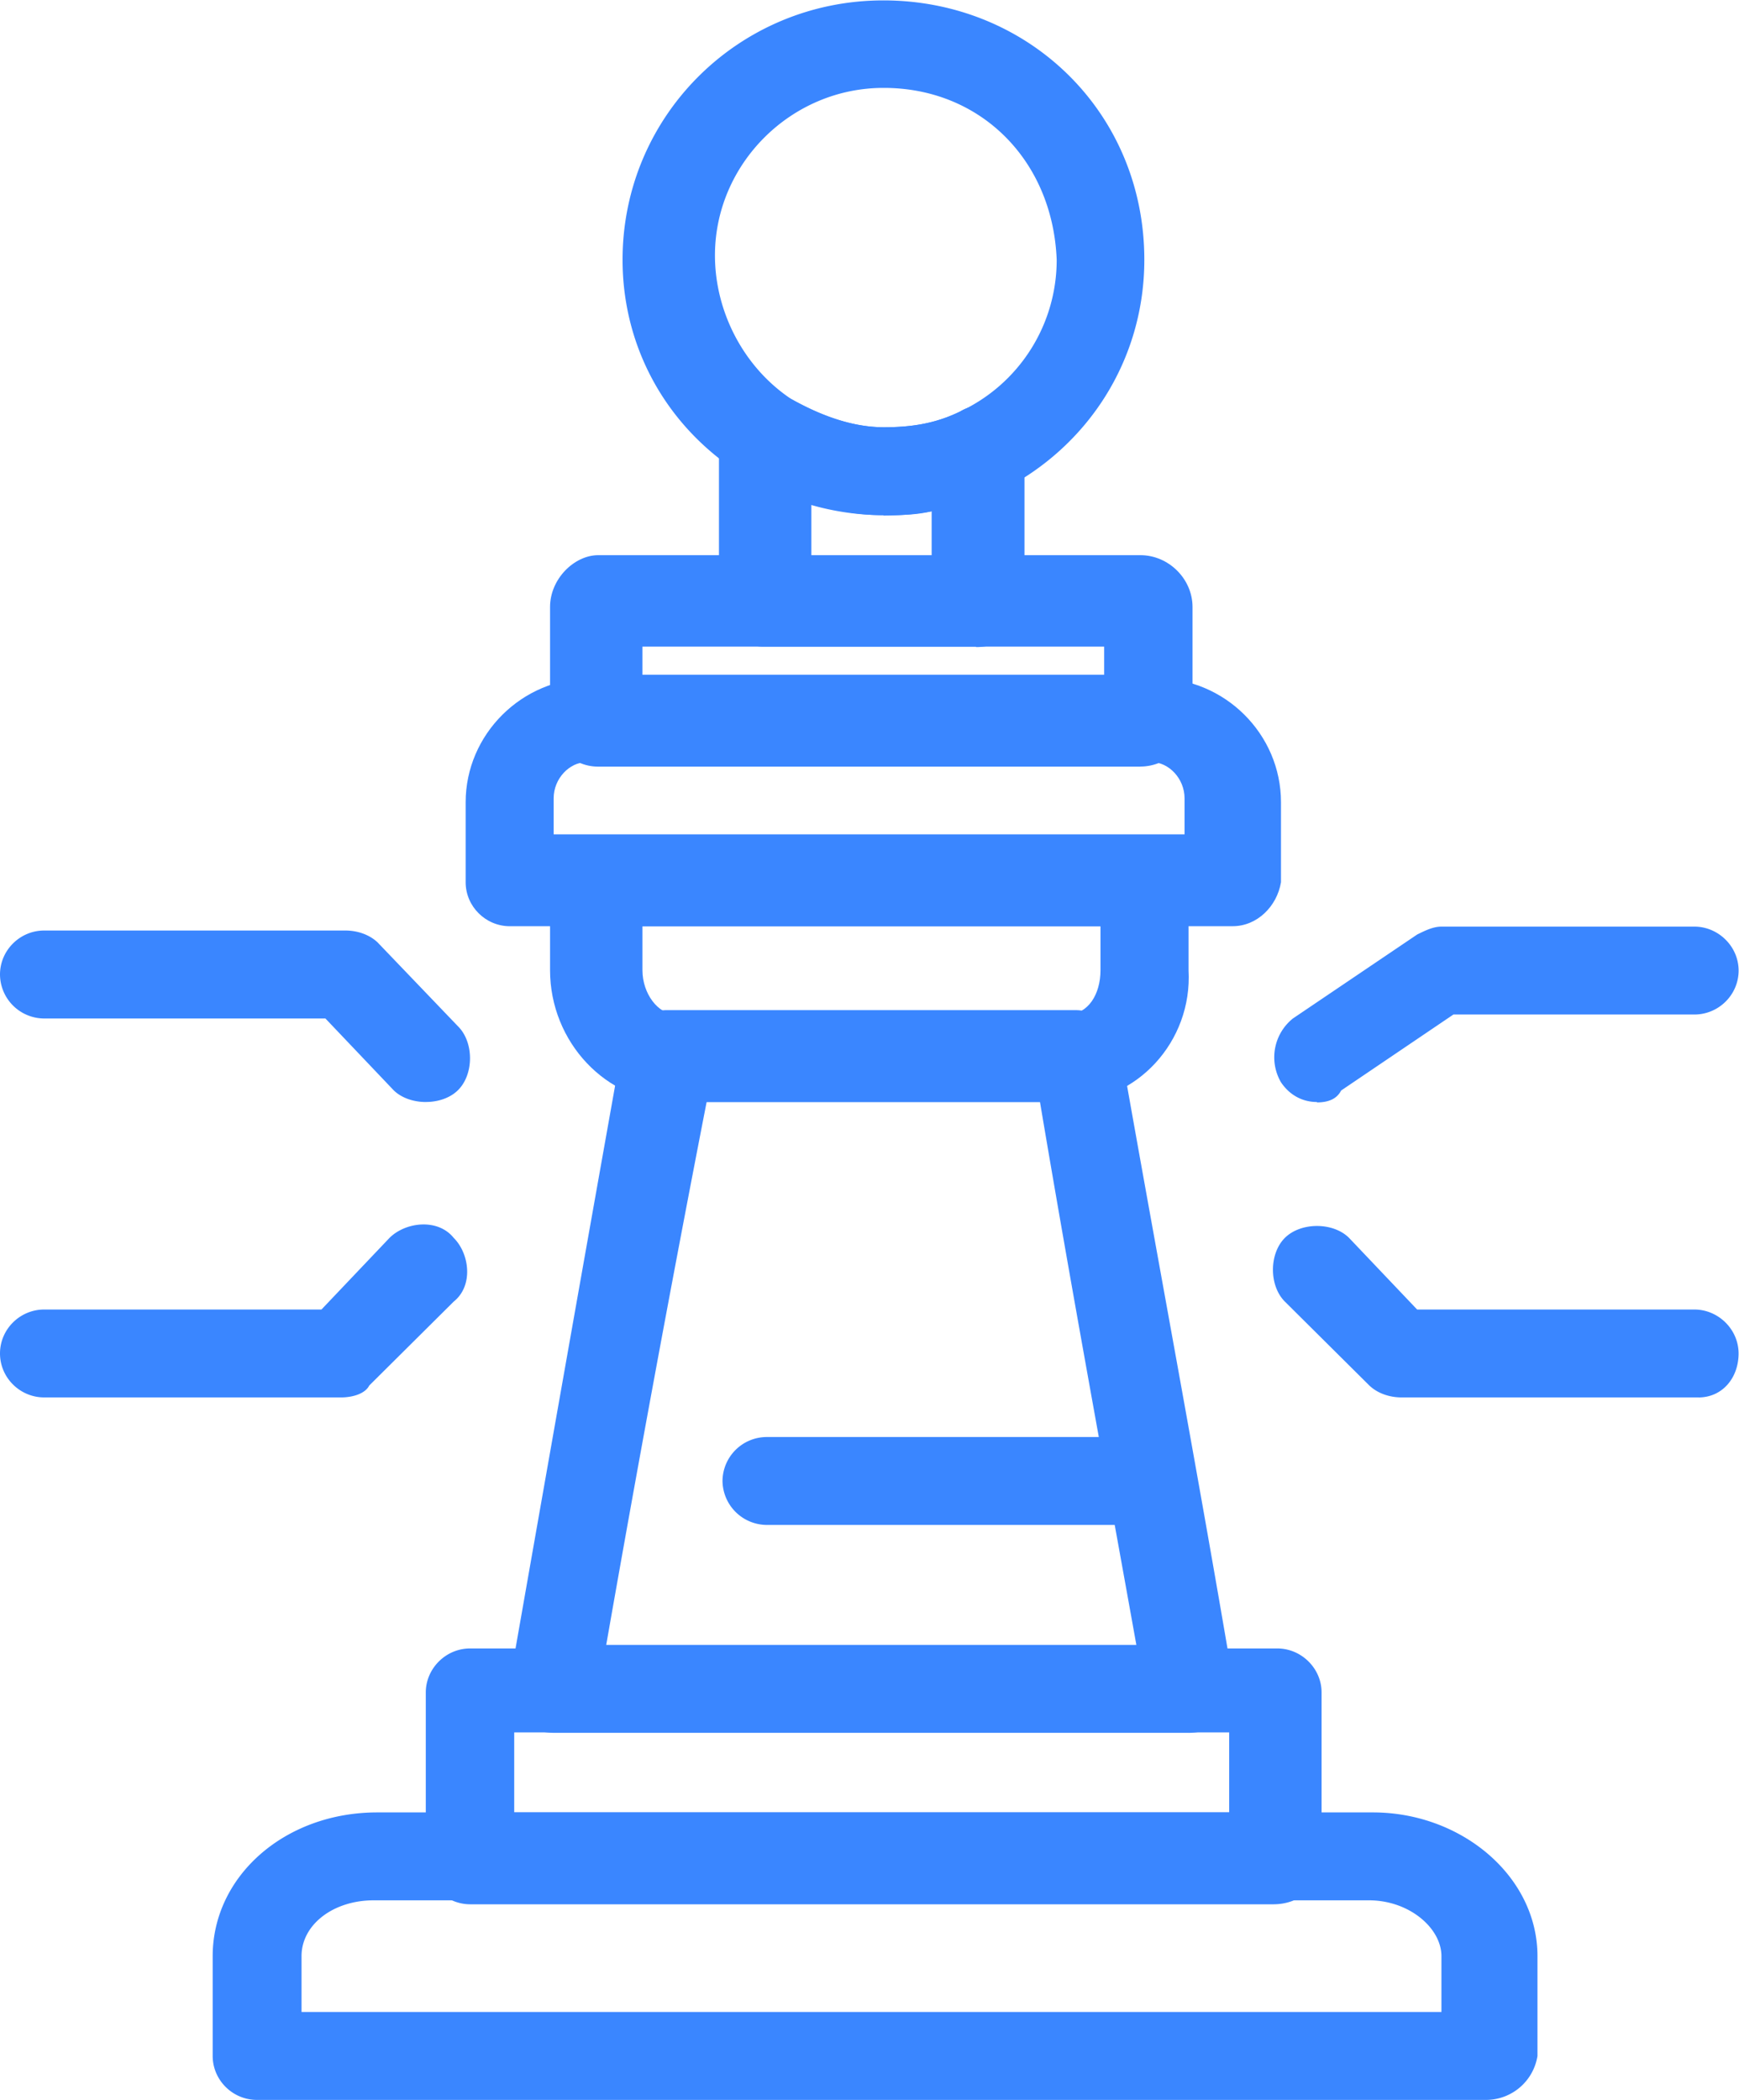
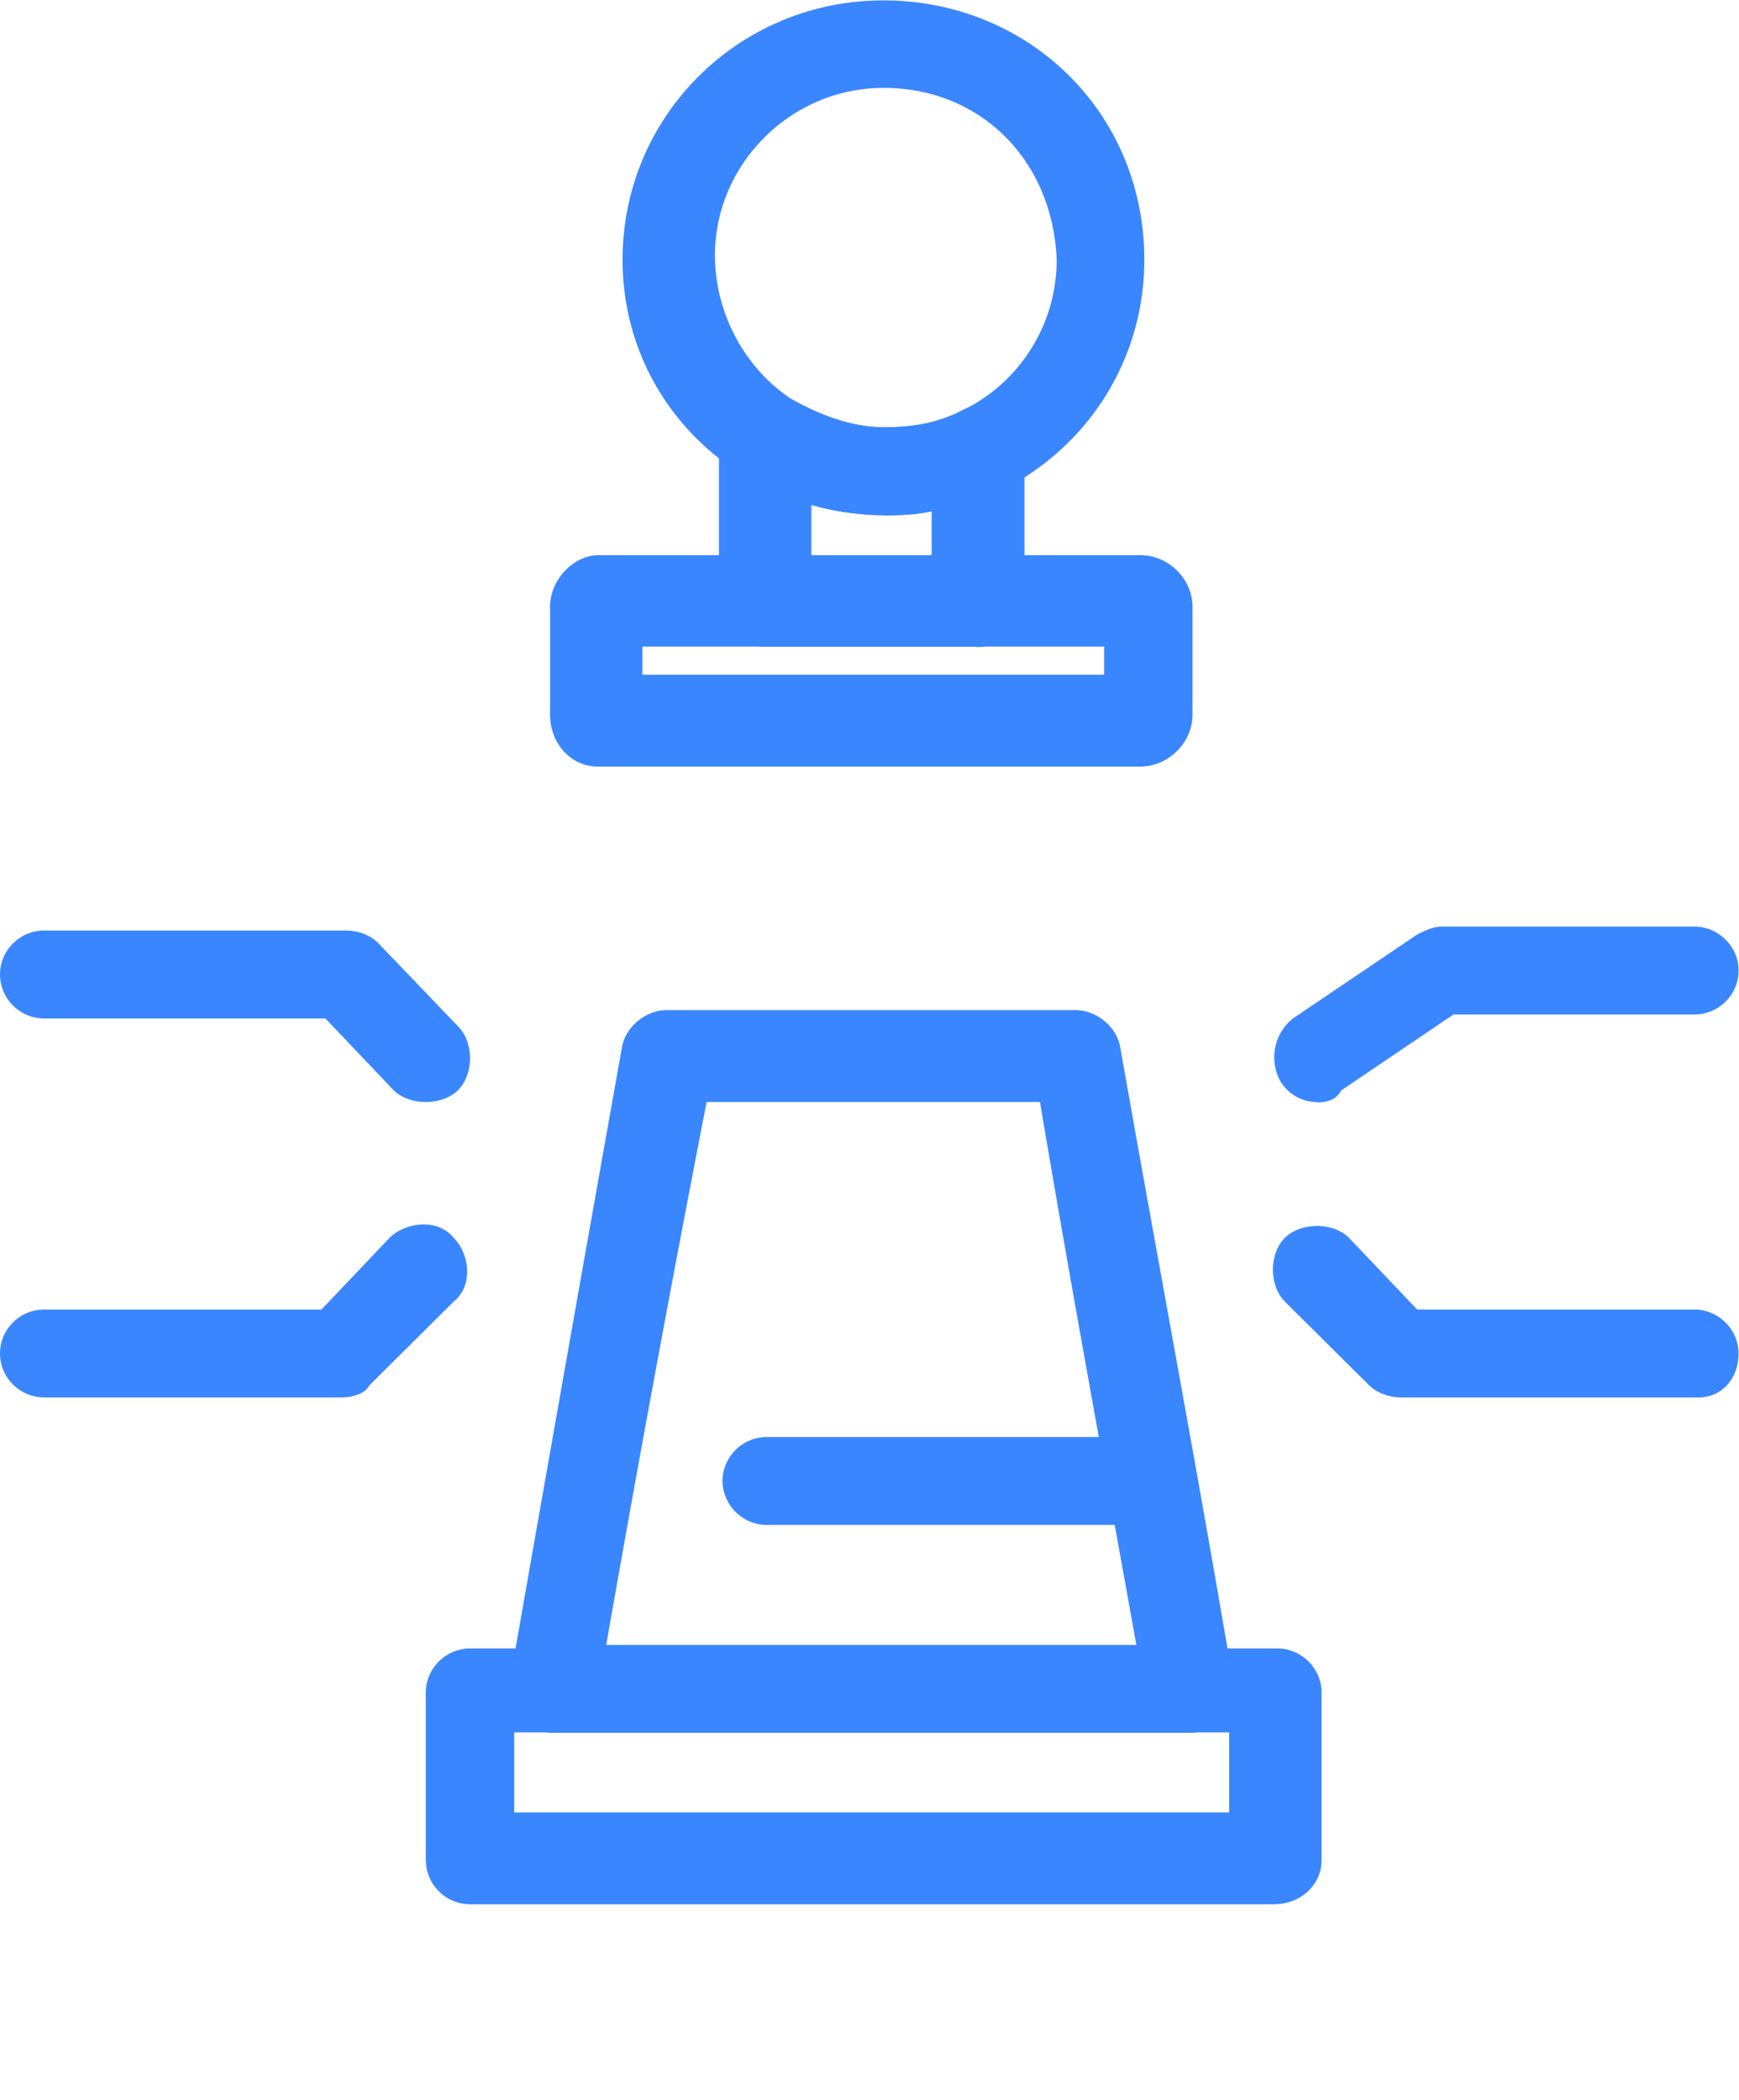
<svg xmlns="http://www.w3.org/2000/svg" width="53" height="64" fill="none">
  <g clip-path="url(#a)" fill="#3A86FF">
-     <path d="M45.28 64H7.83c-.74 0-1.348-.603-1.348-1.34v-3.04c0-2.439 2.198-4.382 5.014-4.382h30.348c2.695 0 5.014 1.943 5.014 4.381v3.041a1.589 1.589 0 0 1-1.59 1.34h.011ZM9.176 61.32h34.755v-1.7c0-.858-.983-1.703-2.21-1.703H11.388c-1.226 0-2.198.737-2.198 1.702v1.702h-.012Z" />
    <path d="M38.797 58.038H14.324a1.356 1.356 0 0 1-1.347-1.34v-5.117c0-.724.607-1.34 1.347-1.34h24.607c.728 0 1.347.604 1.347 1.34v5.117c0 .725-.607 1.34-1.469 1.34h-.012Zm-23.125-2.8h21.79V52.8h-21.79v2.438Z" />
    <path d="M36.224 52.812H16.886c-.364 0-.862-.12-1.105-.482s-.364-.737-.243-1.099c.984-5.6 2.076-11.803 3.424-19.346.121-.603.728-1.098 1.347-1.098h12.48c.606 0 1.225.483 1.347 1.098 1.226 6.94 2.33 12.781 3.423 19.226v.362c.121.736-.486 1.34-1.347 1.34h.012Zm-17.748-2.679h16.157c-.983-5.479-1.954-10.705-2.937-16.546h-10.16a899.723 899.723 0 0 0-3.06 16.546Z" />
-     <path d="M32.558 33.587H20.564c-2.076 0-3.8-1.822-3.8-4.019v-2.68c0-.723.607-1.339 1.348-1.339h16.764c.729 0 1.348.604 1.348 1.34v2.68c.121 2.184-1.59 4.018-3.666 4.018ZM19.58 28.229v1.34c0 .723.485 1.339.983 1.339h11.994c.606 0 .983-.604.983-1.34v-1.34H19.58Z" />
-     <path d="M37.57 28.229H15.539c-.74 0-1.347-.604-1.347-1.34V24.45c0-2.064 1.711-3.777 3.8-3.777h17.261c2.076 0 3.788 1.701 3.788 3.777v2.438c-.122.736-.729 1.34-1.47 1.34Zm-20.684-2.8h19.216V24.33c0-.603-.485-1.098-.983-1.098H17.857c-.486 0-.983.483-.983 1.098v1.099h.012Z" />
    <path d="M34.755 23.365H18.233c-.862 0-1.469-.736-1.469-1.581V18.5c0-.857.74-1.58 1.47-1.58h16.52c.863 0 1.591.723 1.591 1.58v3.283c0 .857-.74 1.58-1.59 1.58Zm-15.174-2.8h14.07v-.857H19.58v.857Z" />
    <path d="M29.741 19.708H23.26a1.356 1.356 0 0 1-1.348-1.34v-4.984c0-.483.243-.977.74-1.219a1.58 1.58 0 0 1 1.47 0c.862.483 1.833.857 2.816.857.862 0 1.59-.12 2.33-.483.365-.241.984-.241 1.348.121.364.241.607.736.607 1.219v4.622c0 .604-.607 1.22-1.469 1.22l-.012-.013Zm-5.013-2.667h3.666v-1.46c-.486.12-.983.12-1.47.12-.727 0-1.468-.12-2.196-.362v1.702Z" />
-     <path d="M26.925 15.701c-1.59 0-3.06-.482-4.285-1.219-2.331-1.46-3.666-3.898-3.666-6.565 0-4.38 3.544-7.905 7.95-7.905 4.407 0 7.952 3.403 7.952 7.905 0 3.041-1.712 5.72-4.406 7.06-1.227.483-2.32.736-3.545.736v-.012Zm0-13.022c-2.817 0-5.135 2.317-5.135 5.105 0 1.702.862 3.404 2.33 4.381.863.483 1.834.857 2.817.857.862 0 1.59-.12 2.33-.483a5.094 5.094 0 0 0 2.938-4.622c-.121-3.041-2.33-5.238-5.268-5.238h-.012Zm13.22 30.908c-.486 0-.862-.241-1.105-.603a1.516 1.516 0 0 1 .364-1.943l3.787-2.559c.243-.12.486-.241.74-.241h7.71c.728 0 1.347.603 1.347 1.34 0 .736-.607 1.339-1.348 1.339h-7.344l-3.423 2.317c-.122.241-.364.362-.74.362l.011-.012Zm11.629 9.003h-9.056c-.364 0-.728-.12-.983-.362L39.16 39.67c-.485-.483-.485-1.46 0-1.943.486-.483 1.47-.483 1.955 0l2.075 2.184h8.45c.728 0 1.347.603 1.347 1.34 0 .736-.486 1.34-1.226 1.34h.012Zm-38.797-9.003c-.364 0-.74-.12-.983-.362l-2.076-2.184h-8.57A1.35 1.35 0 0 1 0 29.7c0-.736.607-1.34 1.347-1.34h9.178c.364 0 .728.121.983.362l2.452 2.559c.486.483.486 1.46 0 1.943-.243.241-.607.362-.983.362Zm-2.574 9.003H1.347C.607 42.59 0 41.987 0 41.25c0-.736.607-1.339 1.347-1.339h8.45l2.075-2.184c.486-.483 1.469-.604 1.955 0 .485.482.607 1.46 0 1.943l-2.574 2.558c-.121.241-.486.362-.862.362h.012Zm24.594 3.886H23.368a1.356 1.356 0 0 1-1.348-1.34 1.35 1.35 0 0 1 1.348-1.339h11.63c.74 0 1.347.604 1.347 1.34 0 .736-.607 1.34-1.348 1.34Z" />
+     <path d="M26.925 15.701c-1.59 0-3.06-.482-4.285-1.219-2.331-1.46-3.666-3.898-3.666-6.565 0-4.38 3.544-7.905 7.95-7.905 4.407 0 7.952 3.403 7.952 7.905 0 3.041-1.712 5.72-4.406 7.06-1.227.483-2.32.736-3.545.736v-.012Zm0-13.022c-2.817 0-5.135 2.317-5.135 5.105 0 1.702.862 3.404 2.33 4.381.863.483 1.834.857 2.817.857.862 0 1.59-.12 2.33-.483a5.094 5.094 0 0 0 2.938-4.622c-.121-3.041-2.33-5.238-5.268-5.238h-.012Zm13.22 30.908c-.486 0-.862-.241-1.105-.603a1.516 1.516 0 0 1 .364-1.943l3.787-2.559c.243-.12.486-.241.74-.241h7.71c.728 0 1.347.603 1.347 1.34 0 .736-.607 1.339-1.348 1.339h-7.344l-3.423 2.317c-.122.241-.364.362-.74.362l.011-.012Zm11.629 9.003h-9.056c-.364 0-.728-.12-.983-.362L39.16 39.67c-.485-.483-.485-1.46 0-1.943.486-.483 1.47-.483 1.955 0l2.075 2.184h8.45c.728 0 1.347.603 1.347 1.34 0 .736-.486 1.34-1.226 1.34Zm-38.797-9.003c-.364 0-.74-.12-.983-.362l-2.076-2.184h-8.57A1.35 1.35 0 0 1 0 29.7c0-.736.607-1.34 1.347-1.34h9.178c.364 0 .728.121.983.362l2.452 2.559c.486.483.486 1.46 0 1.943-.243.241-.607.362-.983.362Zm-2.574 9.003H1.347C.607 42.59 0 41.987 0 41.25c0-.736.607-1.339 1.347-1.339h8.45l2.075-2.184c.486-.483 1.469-.604 1.955 0 .485.482.607 1.46 0 1.943l-2.574 2.558c-.121.241-.486.362-.862.362h.012Zm24.594 3.886H23.368a1.356 1.356 0 0 1-1.348-1.34 1.35 1.35 0 0 1 1.348-1.339h11.63c.74 0 1.347.604 1.347 1.34 0 .736-.607 1.34-1.348 1.34Z" />
  </g>
  <defs>
    <clipPath id="a">
      <path fill="#fff" d="M0 0h53v64H0z" />
    </clipPath>
  </defs>
</svg>